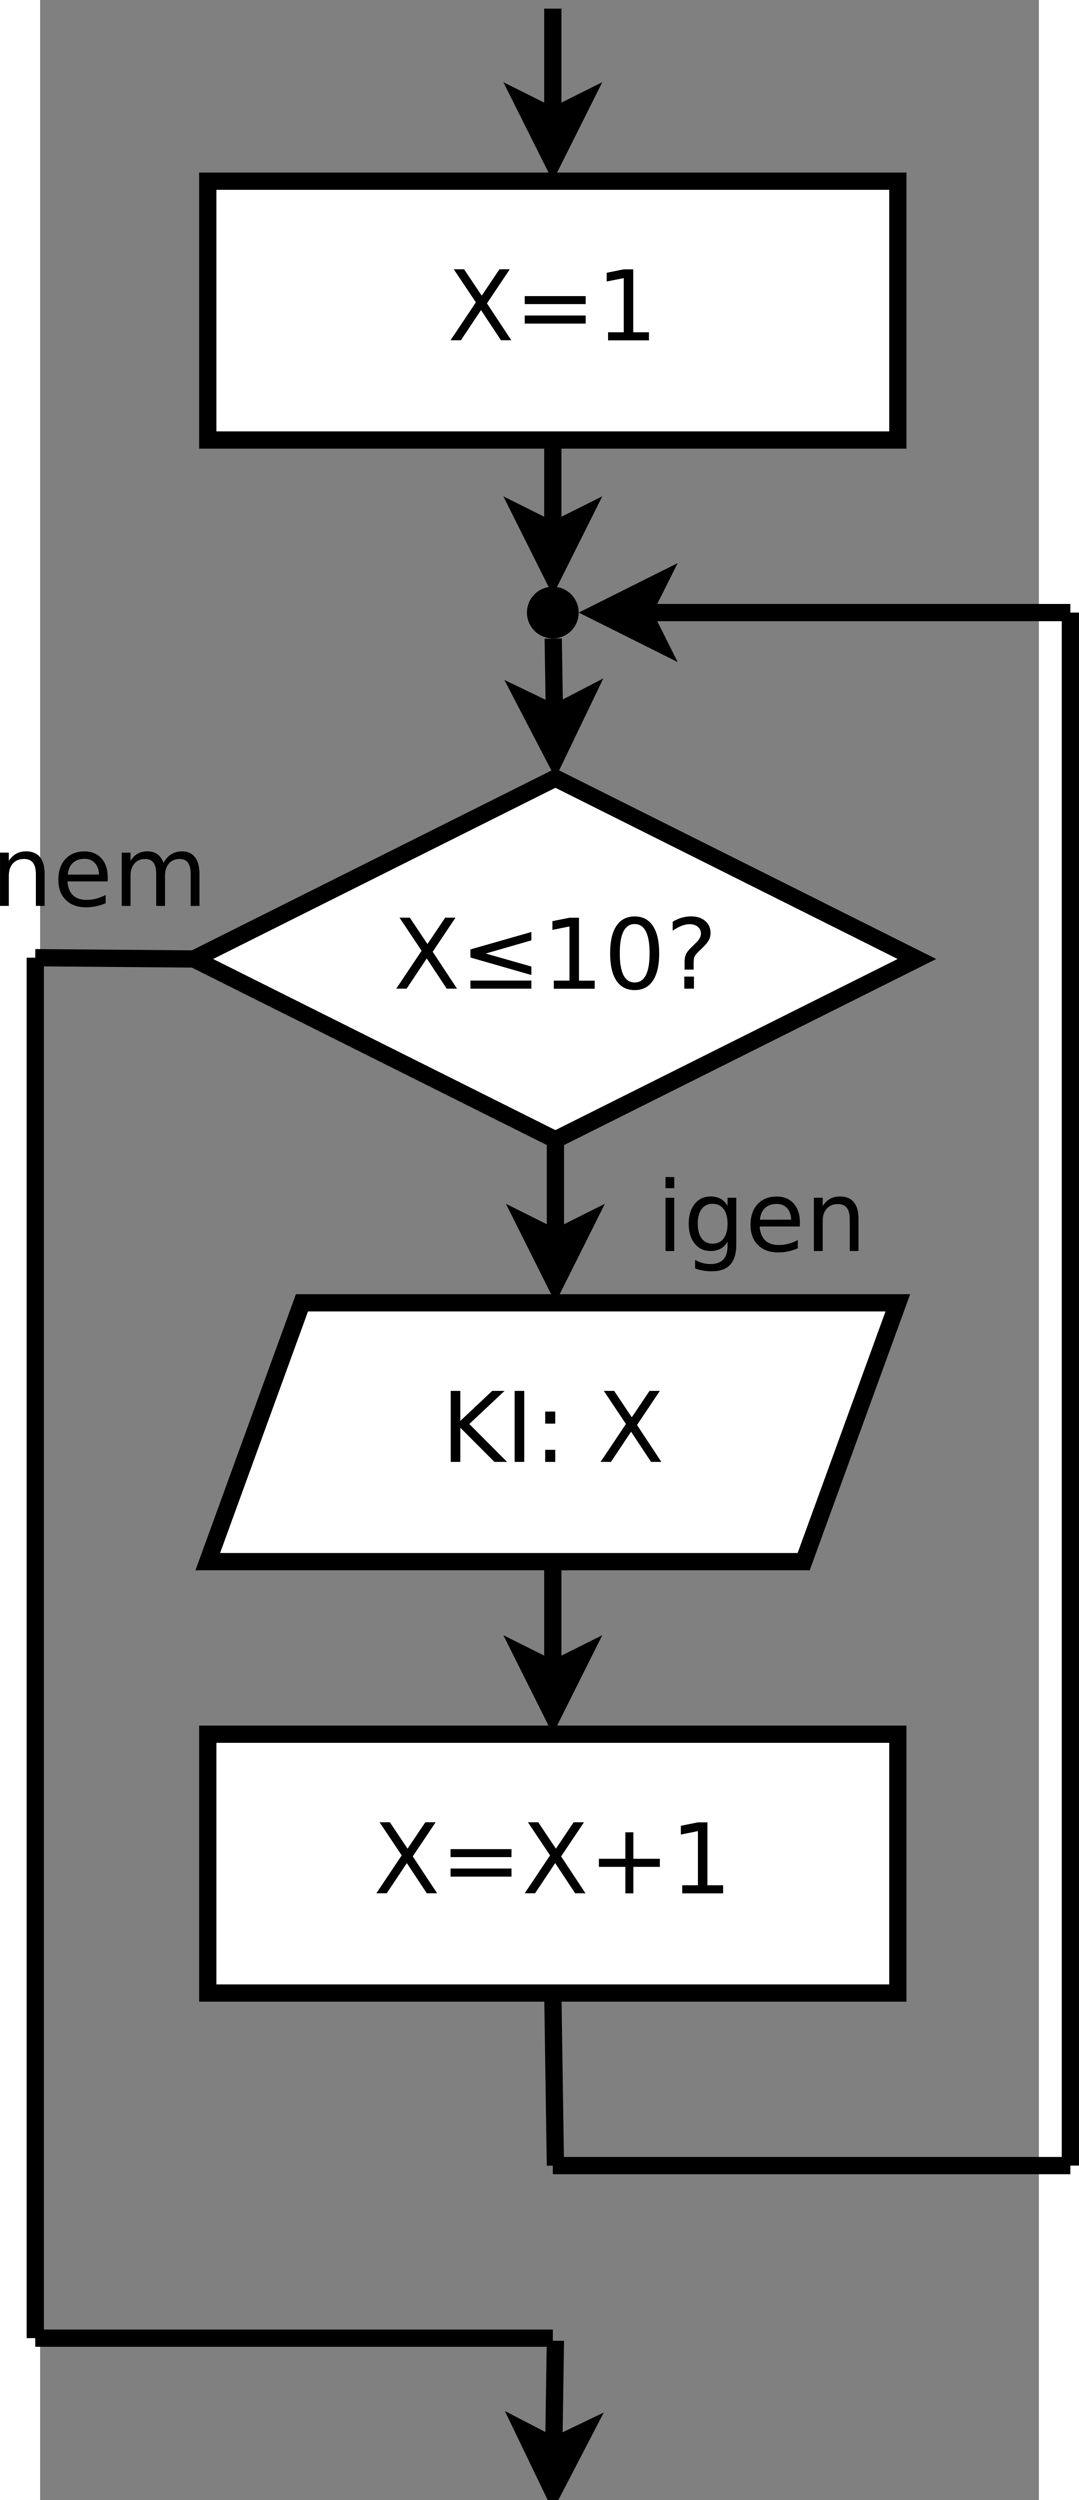
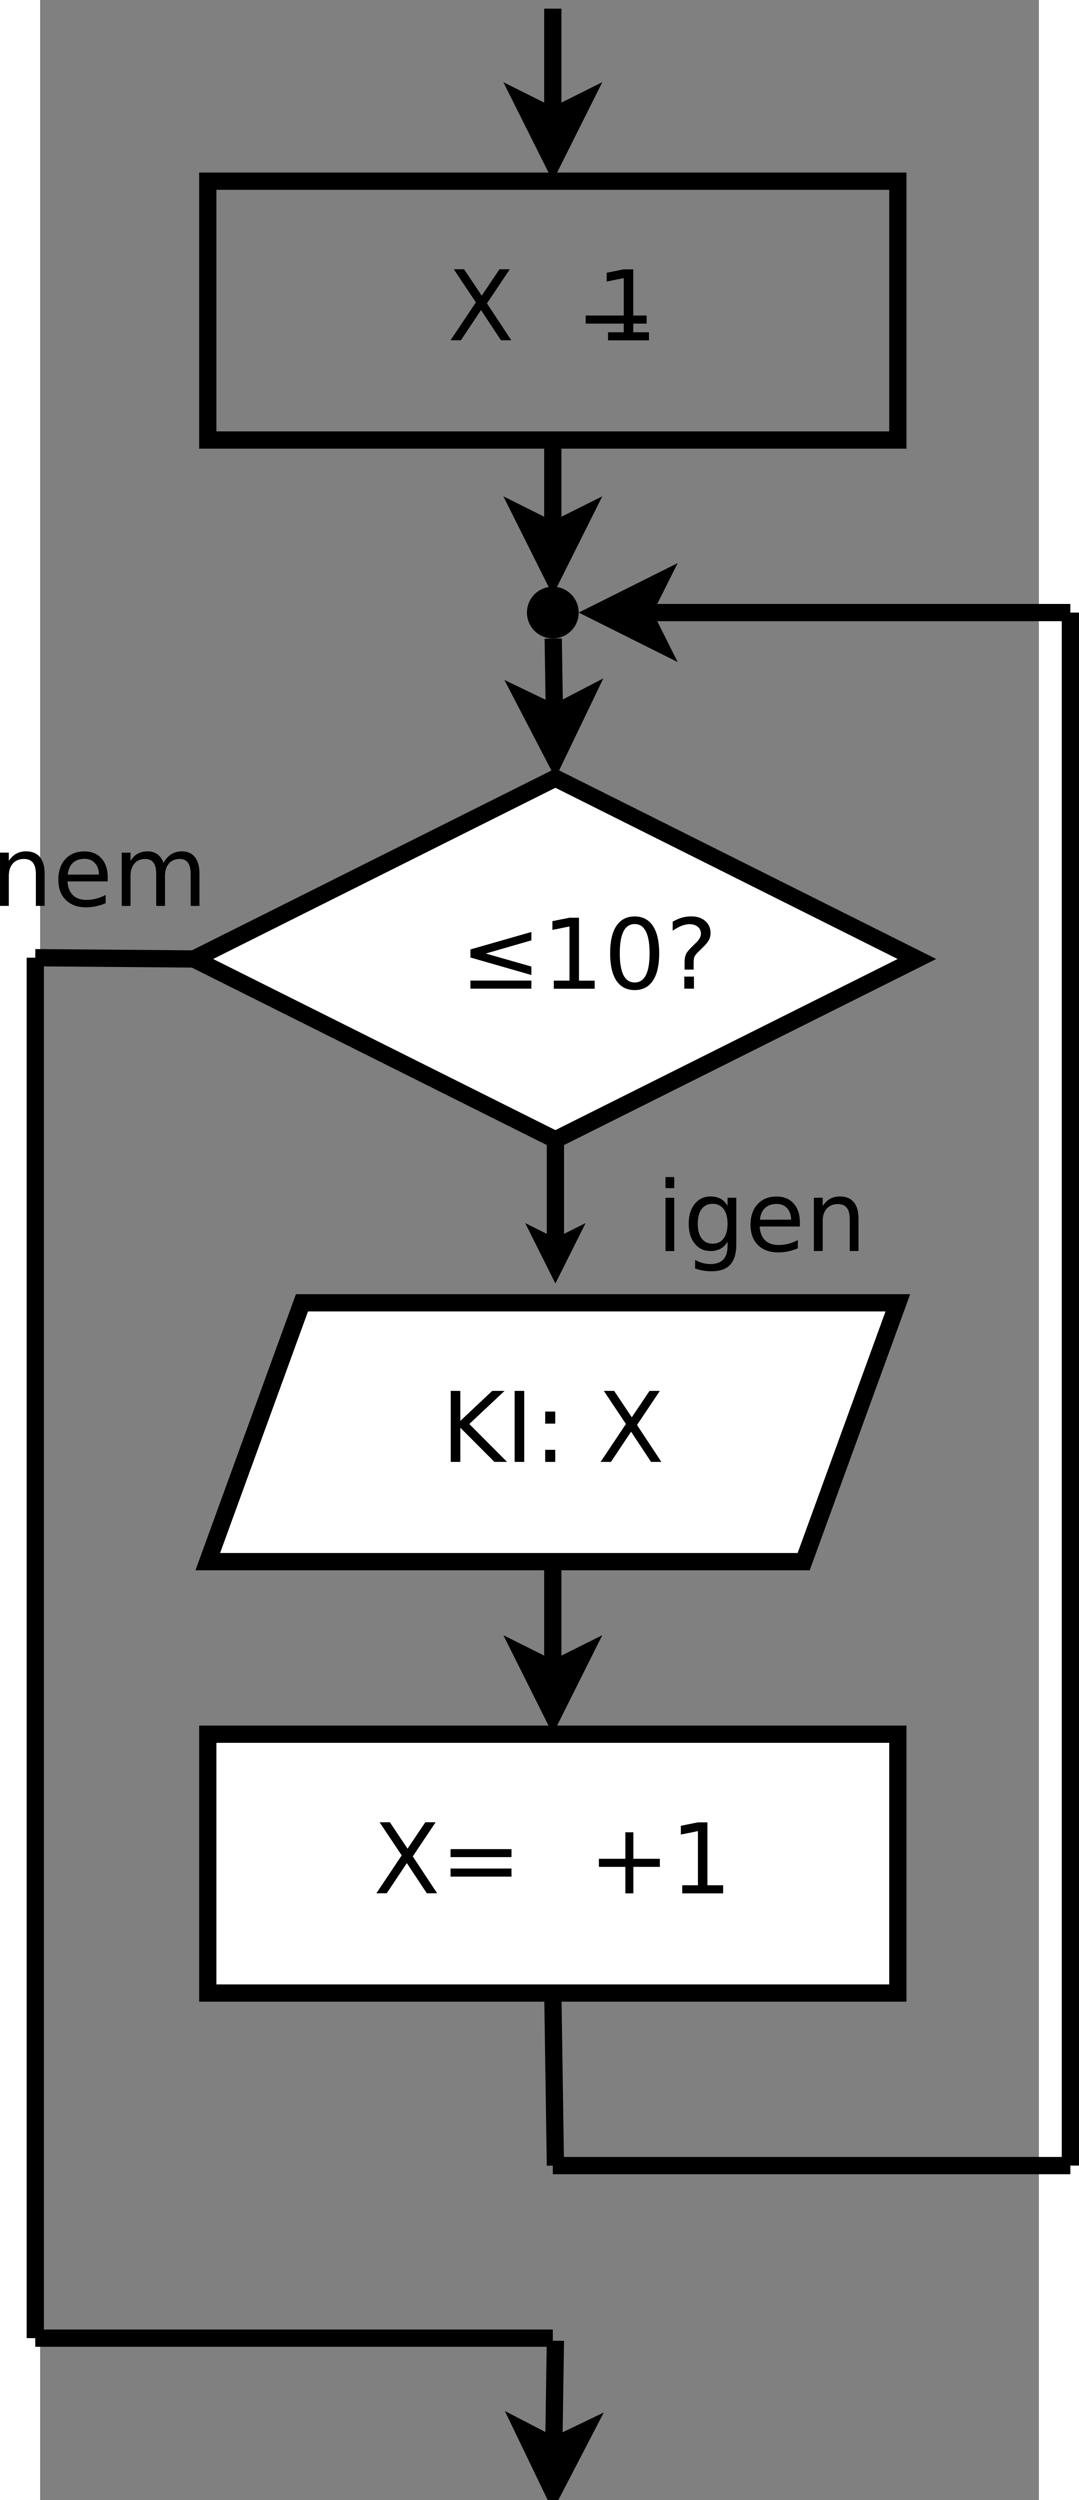
<svg xmlns="http://www.w3.org/2000/svg" id="svg2" height="523.84" width="226.14" version="1.1" viewBox="-26 138 115.789 289.764">
  <rect x="-26" y="138" width="115.789" height="289.764" fill="#808080" stroke="none" />
  <g id="g4" transform="translate(-6.562 -1)">
-     <path id="rect6" fill="#fff" d="m0 160h80v30h-80z" />
    <path id="rect8" d="m0 160h80v30h-80z" stroke="#000" stroke-width="2" fill="none" />
    <g id="text10">
      <path id="path3110" style="" d="m28.518 170.21h1.196l2.045 3.059 2.056-3.059h1.196l-2.646 3.952 2.822 4.277h-1.196l-2.315-3.5-2.332 3.5h-1.202l2.938-4.393-2.563-3.837" />
-       <path id="path3112" style="" d="m36.742 173.32h7.067v0.926h-7.067v-0.926m0 2.249h7.067v0.937h-7.067v-0.937" />
+       <path id="path3112" style="" d="m36.742 173.32h7.067v0.926v-0.926m0 2.249h7.067v0.937h-7.067v-0.937" />
      <path id="path3114" style="" d="m46.405 177.51h1.819v-6.278l-1.979 0.397v-1.014l1.968-0.397h1.113v7.293h1.819v0.937h-4.74v-0.937" />
    </g>
  </g>
  <g id="g14" transform="translate(-6.562 -1)">
    <path id="line16" d="m40 140v12.514" stroke="#000" stroke-width="2" fill="none" />
    <path id="polygon18" d="m36.5 150.76 3.5 1.75 3.5-1.75-3.5 7z" />
    <path id="polygon20" d="m36.5 150.76 3.5 1.75 3.5-1.75-3.5 7z" stroke="#000" stroke-width="2" fill="none" />
  </g>
  <path id="line22" d="m93.438 389v-180" stroke="#000" stroke-width="2" fill="none" />
  <g id="text24">
    <path id="path3121" style="" d="m46.502 276.83h1.014v6.174h-1.014v-6.174m0-2.403h1.014v1.284h-1.014v-1.284" />
    <path id="path3123" style="" d="m53.696 279.84c-0-0.735-0.153-1.304-0.458-1.709-0.301-0.404-0.726-0.606-1.273-0.606-0.544 0-0.968 0.202-1.273 0.606-0.301 0.404-0.452 0.974-0.452 1.709-0 0.731 0.151 1.299 0.452 1.703 0.305 0.404 0.729 0.606 1.273 0.606 0.548 0 0.972-0.202 1.273-0.606 0.305-0.404 0.458-0.972 0.458-1.703m1.014 2.392c-0 1.051-0.233 1.832-0.7 2.343-0.467 0.514-1.181 0.772-2.144 0.772-0.356 0-0.693-0.028-1.009-0.083-0.316-0.051-0.623-0.132-0.921-0.243v-0.987c0.298 0.162 0.592 0.281 0.882 0.358 0.29 0.077 0.586 0.116 0.887 0.116 0.665 0 1.163-0.175 1.494-0.524 0.331-0.345 0.496-0.869 0.496-1.571v-0.502c-0.209 0.364-0.478 0.636-0.805 0.816-0.327 0.18-0.718 0.27-1.174 0.27-0.757 0-1.367-0.288-1.83-0.865-0.463-0.577-0.695-1.341-0.695-2.293 0-0.955 0.232-1.722 0.695-2.299 0.463-0.577 1.073-0.865 1.83-0.865 0.456 0 0.847 0.09 1.174 0.27 0.327 0.18 0.595 0.452 0.805 0.816v-0.937h1.014v5.407" />
    <path id="path3125" style="" d="m62.08 279.66v0.496h-4.663c0.044 0.698 0.254 1.231 0.628 1.599 0.379 0.364 0.904 0.546 1.577 0.546 0.39 0 0.766-0.048 1.13-0.143 0.367-0.096 0.731-0.239 1.091-0.43v0.959c-0.364 0.154-0.737 0.272-1.119 0.353-0.382 0.081-0.77 0.121-1.163 0.121-0.985 0-1.766-0.287-2.343-0.86-0.573-0.573-0.86-1.349-0.86-2.326 0-1.011 0.272-1.812 0.816-2.403 0.548-0.595 1.284-0.893 2.21-0.893 0.831 0 1.486 0.268 1.968 0.805 0.485 0.533 0.728 1.259 0.728 2.177m-1.014-0.298c-0.007-0.555-0.164-0.998-0.469-1.328-0.301-0.331-0.702-0.496-1.202-0.496-0.566 0-1.02 0.16-1.361 0.48-0.338 0.32-0.533 0.77-0.584 1.351l3.616-0.006" />
    <path id="path3127" style="" d="m68.876 279.27v3.726h-1.014v-3.693c-0-0.584-0.114-1.022-0.342-1.312-0.228-0.29-0.57-0.435-1.025-0.435-0.548 0-0.979 0.175-1.295 0.524-0.316 0.349-0.474 0.825-0.474 1.428v3.489h-1.02v-6.174h1.02v0.959c0.243-0.371 0.527-0.649 0.854-0.832 0.331-0.184 0.711-0.276 1.141-0.276 0.709 0 1.246 0.221 1.61 0.661 0.364 0.437 0.546 1.082 0.546 1.935" />
  </g>
  <g id="text28">
    <path id="path3130" style="" d="m-25.479 239.27v3.726h-1.014v-3.693c-0-0.584-0.114-1.022-0.342-1.312-0.228-0.29-0.57-0.435-1.025-0.435-0.548 0-0.979 0.175-1.295 0.524-0.316 0.349-0.474 0.825-0.474 1.428v3.489h-1.02v-6.174h1.02v0.959c0.243-0.371 0.527-0.649 0.854-0.832 0.331-0.184 0.711-0.276 1.141-0.276 0.709 0 1.246 0.221 1.61 0.661 0.364 0.437 0.546 1.082 0.546 1.935" />
    <path id="path3132" style="" d="m-18.165 239.66v0.496h-4.663c0.044 0.698 0.254 1.231 0.628 1.599 0.379 0.364 0.904 0.546 1.577 0.546 0.39 0 0.766-0.048 1.13-0.143 0.367-0.096 0.731-0.239 1.091-0.43v0.959c-0.364 0.154-0.737 0.272-1.119 0.353-0.382 0.081-0.77 0.121-1.163 0.121-0.985 0-1.766-0.287-2.343-0.86-0.573-0.573-0.86-1.349-0.86-2.326-0-1.011 0.272-1.812 0.816-2.403 0.548-0.595 1.284-0.893 2.21-0.893 0.83 0 1.486 0.268 1.968 0.805 0.485 0.533 0.728 1.259 0.728 2.177m-1.014-0.298c-0.007-0.555-0.164-0.998-0.469-1.328-0.301-0.331-0.702-0.496-1.202-0.496-0.566 0-1.02 0.16-1.361 0.48-0.338 0.32-0.533 0.77-0.584 1.351l3.616-0.006" />
    <path id="path3134" style="" d="m-11.693 238.01c0.254-0.456 0.557-0.792 0.91-1.009 0.353-0.217 0.768-0.325 1.246-0.325 0.643 0 1.139 0.226 1.488 0.678 0.349 0.448 0.524 1.088 0.524 1.918v3.726h-1.02v-3.693c-0-0.592-0.105-1.031-0.314-1.317-0.209-0.287-0.529-0.43-0.959-0.43-0.525 0-0.941 0.175-1.246 0.524-0.305 0.349-0.458 0.825-0.458 1.428v3.489h-1.02v-3.693c-0-0.595-0.105-1.034-0.314-1.317-0.209-0.287-0.533-0.43-0.97-0.43-0.518 0-0.93 0.176-1.235 0.529-0.305 0.349-0.458 0.823-0.458 1.422v3.489h-1.02v-6.174h1.02v0.959c0.232-0.379 0.509-0.658 0.832-0.838 0.323-0.18 0.707-0.27 1.152-0.27 0.448 0 0.829 0.114 1.141 0.342 0.316 0.228 0.549 0.559 0.7 0.992" />
  </g>
  <g id="g32" transform="translate(-6.562 -1)">
    <path id="polygon34" fill="#fff" d="m82.211 250.15-41.911 20.95-41.911-20.95 41.911-20.96z" />
    <path id="polygon36" d="m82.211 250.15-41.911 20.95-41.911-20.95 41.911-20.96z" stroke="#000" stroke-width="2" fill="none" />
    <g id="text38">
-       <path id="path3139" style="" d="m22.226 245.36h1.196l2.045 3.059 2.056-3.059h1.196l-2.646 3.952 2.822 4.277h-1.196l-2.315-3.5-2.332 3.5h-1.202l2.938-4.393-2.563-3.837" />
      <path id="path3141" style="" d="m37.516 247.99-5.292 1.527 5.292 1.51v0.981l-7.067-2.029v-0.937l7.067-2.023v0.97m-7.067 4.663h7.067v0.937h-7.067v-0.937" />
      <path id="path3143" style="" d="m40.113 252.66h1.819v-6.278l-1.979 0.397v-1.014l1.968-0.397h1.113v7.293h1.819v0.937h-4.74v-0.937" />
      <path id="path3145" style="" d="m49.489 246.1c-0.573 0-1.005 0.283-1.295 0.849-0.287 0.562-0.43 1.409-0.43 2.541-0 1.128 0.143 1.975 0.43 2.541 0.29 0.562 0.722 0.843 1.295 0.843 0.577 0 1.009-0.281 1.295-0.843 0.29-0.566 0.435-1.413 0.435-2.541-0-1.132-0.145-1.979-0.435-2.541-0.287-0.566-0.718-0.849-1.295-0.849m0-0.882c0.922 0 1.626 0.366 2.111 1.097 0.489 0.728 0.733 1.786 0.733 3.175-0 1.385-0.244 2.444-0.733 3.175-0.485 0.728-1.189 1.091-2.111 1.091-0.922 0-1.628-0.364-2.117-1.091-0.485-0.731-0.728-1.79-0.728-3.175-0-1.389 0.243-2.447 0.728-3.175 0.489-0.731 1.194-1.097 2.117-1.097" />
      <path id="path3147" style="" d="m55.243 252.19h1.119v1.4h-1.119v-1.4m1.086-0.81h-1.053v-0.849c-0-0.371 0.051-0.676 0.154-0.915 0.103-0.239 0.32-0.516 0.65-0.832l0.496-0.491c0.209-0.195 0.36-0.379 0.452-0.551 0.096-0.173 0.143-0.349 0.143-0.529-0-0.327-0.121-0.592-0.364-0.794-0.239-0.202-0.557-0.303-0.954-0.303-0.29 0-0.601 0.064-0.932 0.193-0.327 0.129-0.669 0.316-1.025 0.562v-1.036c0.345-0.209 0.695-0.366 1.047-0.469 0.356-0.103 0.724-0.154 1.102-0.154 0.676 0 1.218 0.178 1.626 0.535 0.412 0.356 0.617 0.827 0.617 1.411-0 0.279-0.066 0.546-0.198 0.799-0.132 0.25-0.364 0.533-0.695 0.849l-0.485 0.474c-0.173 0.173-0.296 0.309-0.369 0.408-0.07 0.096-0.119 0.189-0.149 0.281-0.022 0.077-0.039 0.171-0.05 0.281-0.011 0.11-0.017 0.261-0.017 0.452v0.678" />
    </g>
  </g>
  <g id="g42" transform="translate(-6.562 -1)">
    <path id="ellipse44" d="m42 210c0 1.105-0.895 2-2 2s-2-0.895-2-2 0.895-2 2-2 2 0.895 2 2z" />
    <path id="ellipse46" d="m42 210c0 1.105-0.895 2-2 2s-2-0.895-2-2 0.895-2 2-2 2 0.895 2 2z" stroke="#000" stroke-width="2" fill="none" />
  </g>
  <g id="g48" transform="translate(-6.562 -1)">
    <path id="line50" d="m40 190v10.514" stroke="#000" stroke-width="2" fill="none" />
    <path id="polygon52" d="m36.5 198.76 3.5 1.75 3.5-1.75-3.5 7z" />
    <path id="polygon54" d="m36.5 198.76 3.5 1.75 3.5-1.75-3.5 7z" stroke="#000" stroke-width="2" fill="none" />
  </g>
  <g id="g56" transform="translate(-6.562 -1)">
    <path id="line58" d="m40.047 213.01 0.136 8.701" stroke="#000" stroke-width="2" fill="none" />
    <path id="polygon60" d="m36.656 220.01 3.527 1.695 3.472-1.805-3.39 7.054z" />
    <path id="polygon62" d="m36.656 220.01 3.527 1.695 3.472-1.805-3.39 7.054z" stroke="#000" stroke-width="2" fill="none" />
  </g>
  <g id="g64" transform="translate(-6.562 -1)">
    <path id="polygon66" fill="#fff" d="m80 290-10.919 30h-69.081l10.919-30z" />
    <path id="polygon68" d="m80 290-10.919 30h-69.081l10.919-30z" stroke="#000" stroke-width="2" fill="none" />
    <g id="text70">
      <path id="path3160" style="" d="m28.165 300.21h1.113v3.478l3.693-3.478h1.433l-4.085 3.837 4.377 4.393h-1.466l-3.952-3.963v3.963h-1.113v-8.23" />
      <path id="path3162" style="" d="m35.574 300.21h1.113v8.23h-1.113v-8.23" />
      <path id="path3164" style="" d="m39.118 307.04h1.163v1.4h-1.163v-1.4m0-4.437h1.163v1.4h-1.163v-1.4" />
      <path id="path3166" style="" d="m45.915 300.21h1.196l2.045 3.059 2.056-3.059h1.196l-2.646 3.952 2.822 4.277h-1.196l-2.315-3.5-2.332 3.5h-1.202l2.938-4.393-2.563-3.837" />
    </g>
  </g>
  <g id="g74" transform="translate(-6.562 -1)">
    <path id="rect76" fill="#fff" d="m0 340h80v30h-80z" />
    <path id="rect78" d="m0 340h80v30h-80z" stroke="#000" stroke-width="2" fill="none" />
    <g id="text80">
      <path id="path3171" style="" d="m19.919 350.21h1.196l2.045 3.059 2.056-3.059h1.196l-2.646 3.952 2.822 4.277h-1.196l-2.315-3.5-2.332 3.5h-1.202l2.938-4.393-2.563-3.837" />
      <path id="path3173" style="" d="m28.143 353.32h7.067v0.926h-7.067v-0.926m0 2.249h7.067v0.937h-7.067v-0.937" />
-       <path id="path3175" style="" d="m37.117 350.21h1.196l2.045 3.059 2.056-3.059h1.196l-2.646 3.952 2.822 4.277h-1.196l-2.315-3.5-2.332 3.5h-1.202l2.938-4.393-2.563-3.837" />
      <path id="path3177" style="" d="m49.338 351.37v3.07h3.07v0.937h-3.07v3.07h-0.926v-3.07h-3.07v-0.937h3.07v-3.07h0.926" />
      <path id="path3179" style="" d="m55.004 357.51h1.819v-6.278l-1.979 0.397v-1.014l1.968-0.397h1.113v7.293h1.819v0.937h-4.74v-0.937" />
    </g>
  </g>
  <g id="g84" transform="translate(-6.562 -1)">
    <path id="line86" d="m40.3 271.11v11.408" stroke="#000" stroke-width="2" fill="none" />
    <path id="polygon88" d="m36.8 280.76 3.5 1.75 3.5-1.75-3.5 7z" />
-     <path id="polygon90" d="m36.8 280.76 3.5 1.75 3.5-1.75-3.5 7z" stroke="#000" stroke-width="2" fill="none" />
  </g>
  <g id="g92" transform="translate(-6.562 -1)">
    <path id="line94" d="m40 320v12.514" stroke="#000" stroke-width="2" fill="none" />
    <path id="polygon96" d="m36.5 330.76 3.5 1.75 3.5-1.75-3.5 7z" />
    <path id="polygon98" d="m36.5 330.76 3.5 1.75 3.5-1.75-3.5 7z" stroke="#000" stroke-width="2" fill="none" />
  </g>
  <path id="line100" d="m33.438 369 0.3 20" stroke="#000" stroke-width="2" fill="none" />
  <path id="line102" d="m33.438 389h60" stroke="#000" stroke-width="2" fill="none" />
  <g id="g104" transform="translate(-6.562 -1)">
    <path id="line106" d="m100 210h-49.511" stroke="#000" stroke-width="2" fill="none" />
    <path id="polygon108" d="m52.239 206.5-1.75 3.5 1.75 3.5-7-3.5z" />
    <path id="polygon110" d="m52.239 206.5-1.75 3.5 1.75 3.5-7-3.5z" stroke="#000" stroke-width="2" fill="none" />
  </g>
  <path id="line112" d="m-26.562 249 18.389 0.15" stroke="#000" stroke-width="2" fill="none" />
  <path id="line114" d="m-26.562 409v-160" stroke="#000" stroke-width="2" fill="none" />
  <path id="line116" d="m-26.562 409h60" stroke="#000" stroke-width="2" fill="none" />
  <g id="g118" transform="translate(-6.562 -1)">
    <path id="line120" d="m40.3 410.3-0.186 12.215" stroke="#000" stroke-width="2" fill="none" />
    <path id="polygon122" d="m36.641 420.71 3.473 1.803 3.526-1.697-3.606 6.946z" />
    <path id="polygon124" d="m36.641 420.71 3.473 1.803 3.526-1.697-3.606 6.946z" stroke="#000" stroke-width="2" fill="none" />
  </g>
</svg>